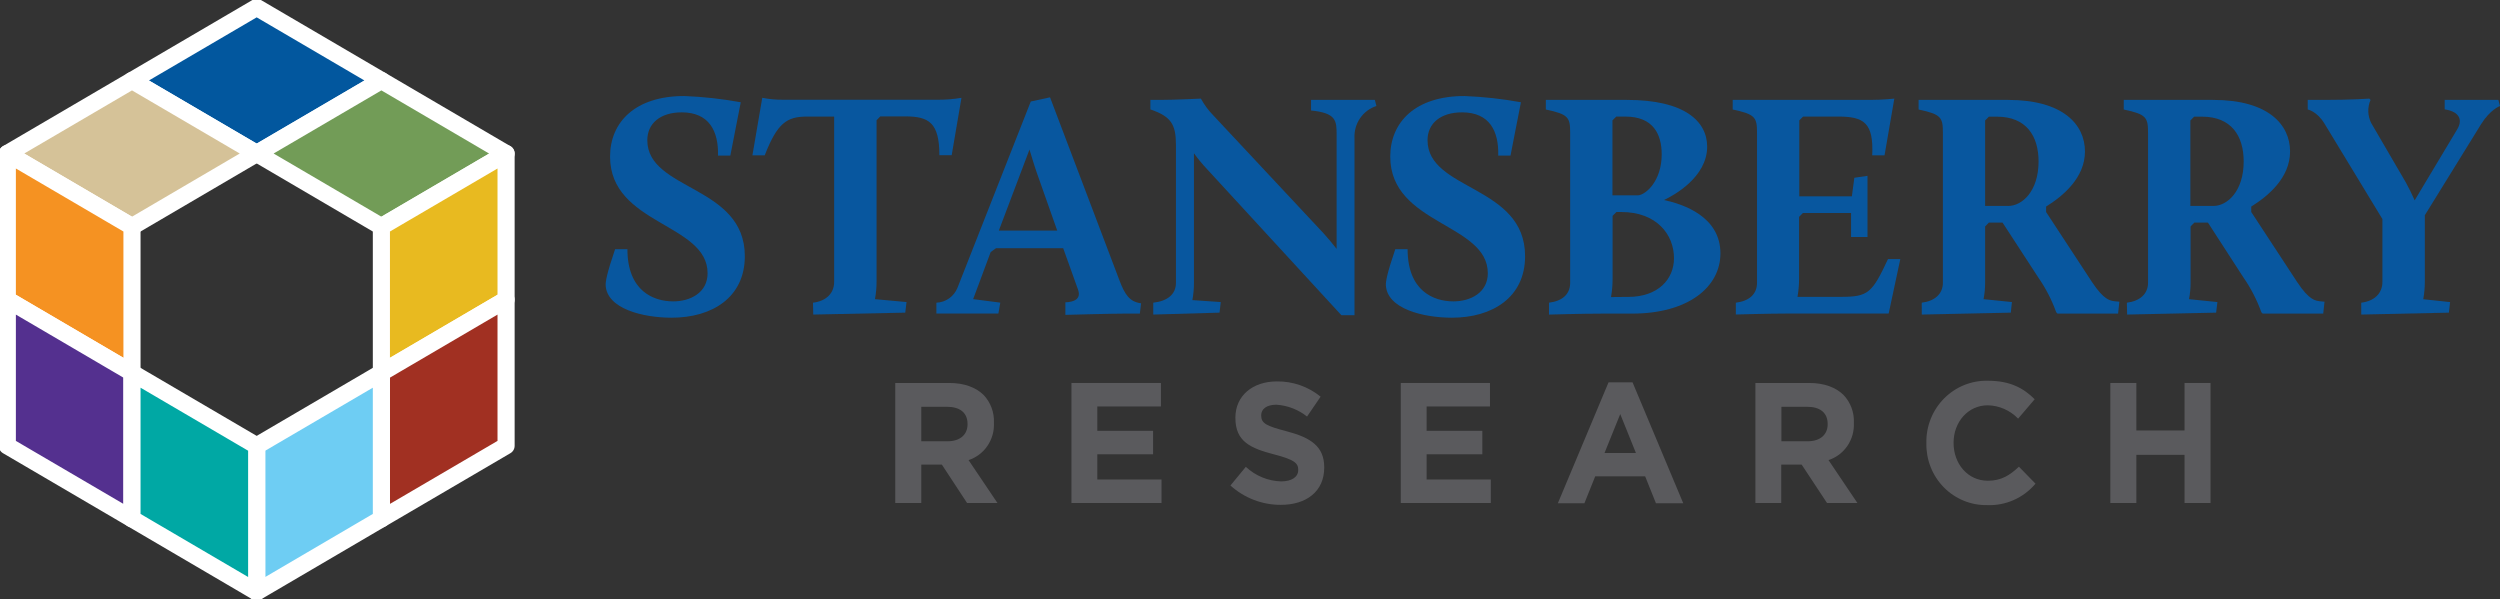
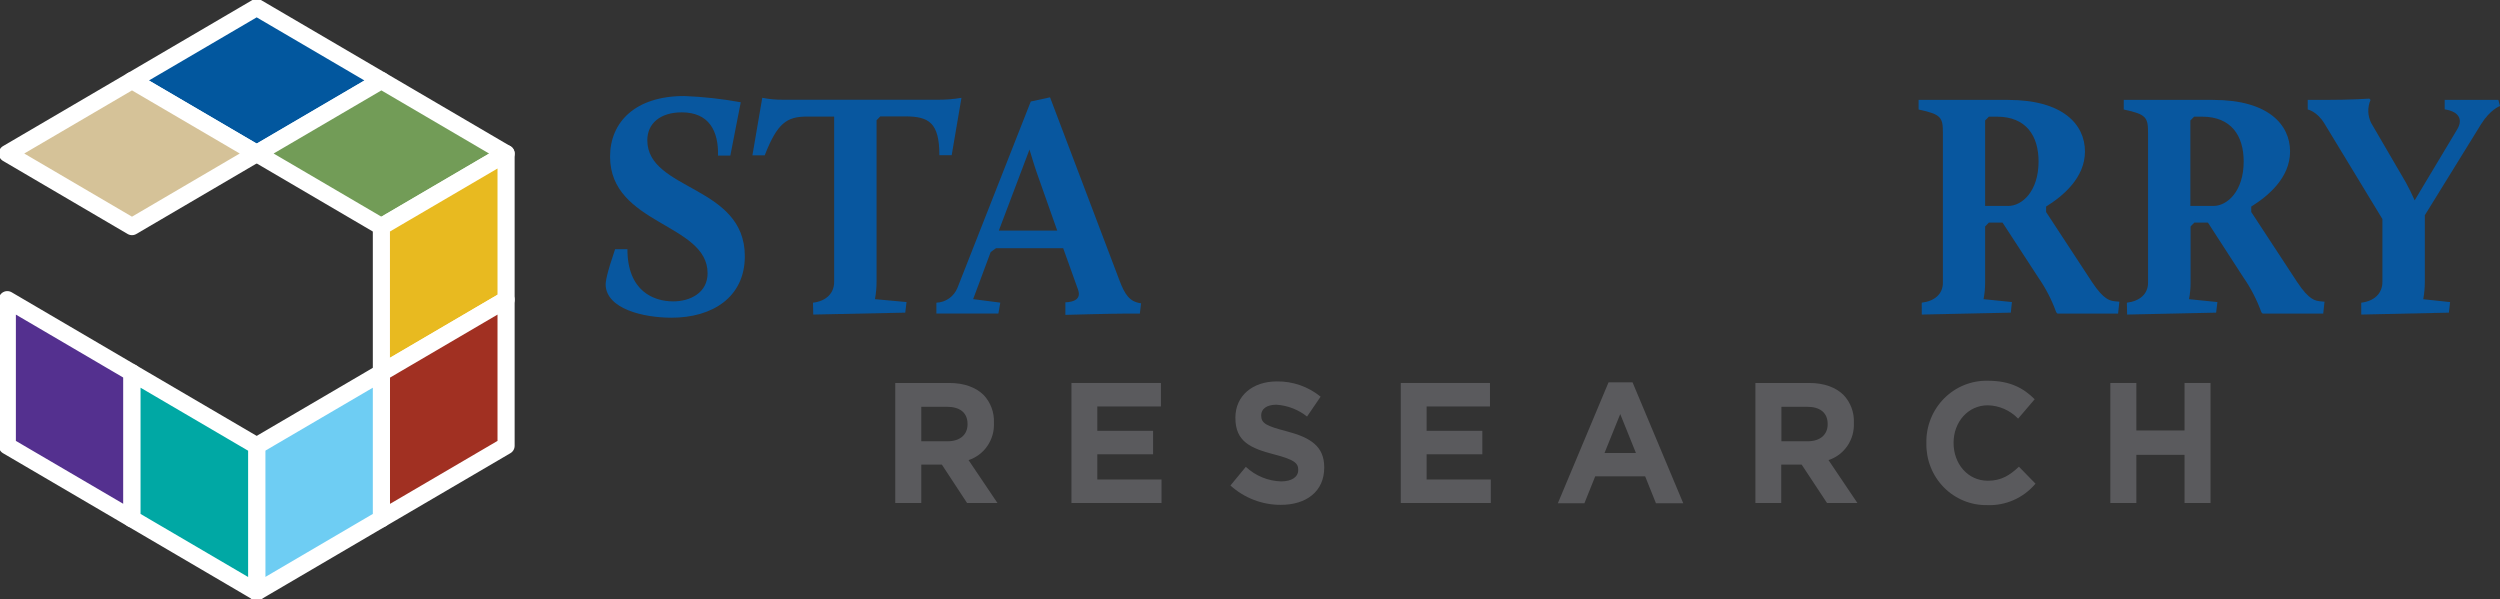
<svg xmlns="http://www.w3.org/2000/svg" width="146" height="35" viewBox="0 0 146 35" fill="none">
  <rect x="0" y="0" width="146" height="35" fill="#333333" stroke="none" />
  <g clip-path="url(#clip0_569_702)">
    <path d="M52.283 22.366H55.44C56.318 22.366 56.998 22.625 57.454 23.077C57.653 23.291 57.808 23.542 57.909 23.817C58.011 24.093 58.057 24.386 58.045 24.679V24.7C58.067 25.177 57.934 25.647 57.666 26.04C57.399 26.432 57.011 26.724 56.564 26.87L58.252 29.376H56.477L55.005 27.133H53.803V29.376H52.283V22.366ZM55.341 25.77C56.083 25.77 56.505 25.37 56.505 24.778V24.76C56.505 24.098 56.052 23.757 55.312 23.757H53.803V25.77H55.341Z" fill="#5A5A5D" />
    <path d="M62.573 22.366H67.797V23.737H64.083V25.16H67.34V26.53H64.083V28.003H67.833V29.376H62.573V22.366Z" fill="#5A5A5D" />
    <path d="M71.858 28.353L72.756 27.263C73.32 27.789 74.052 28.092 74.818 28.114C75.439 28.114 75.816 27.855 75.816 27.452V27.431C75.816 27.042 75.578 26.842 74.424 26.541C73.032 26.18 72.147 25.79 72.147 24.407V24.386C72.147 23.113 73.155 22.275 74.564 22.275C75.493 22.261 76.398 22.576 77.123 23.165L76.332 24.326C75.818 23.918 75.193 23.677 74.541 23.635C73.961 23.635 73.654 23.895 73.654 24.245V24.266C73.654 24.726 73.951 24.877 75.145 25.188C76.545 25.557 77.335 26.068 77.335 27.291V27.309C77.335 28.701 76.289 29.483 74.8 29.483C73.716 29.487 72.668 29.085 71.858 28.353Z" fill="#5A5A5D" />
    <path d="M81.805 22.366H87.014V23.737H83.314V25.16H86.569V26.53H83.314V28.003H87.062V29.376H81.805V22.366Z" fill="#5A5A5D" />
    <path d="M93.939 22.329H95.341L98.301 29.389H96.707L96.076 27.816H93.161L92.529 29.389H90.979L93.939 22.329ZM95.538 26.455L94.622 24.181L93.704 26.455H95.538Z" fill="#5A5A5D" />
    <path d="M102.515 22.366H105.662C106.539 22.366 107.22 22.625 107.673 23.077C107.872 23.29 108.028 23.542 108.13 23.817C108.232 24.092 108.278 24.385 108.266 24.679V24.7C108.288 25.177 108.155 25.647 107.888 26.04C107.62 26.432 107.232 26.724 106.785 26.87L108.473 29.376H106.698L105.217 27.133H104.024V29.376H102.515V22.366ZM105.572 25.77C106.314 25.77 106.736 25.37 106.736 24.778V24.76C106.736 24.098 106.283 23.757 105.544 23.757H104.035V25.77H105.572Z" fill="#5A5A5D" />
    <path d="M112.5 25.889V25.871C112.49 25.389 112.576 24.91 112.754 24.463C112.931 24.017 113.197 23.611 113.533 23.271C113.87 22.931 114.271 22.664 114.712 22.486C115.153 22.308 115.625 22.223 116.1 22.236C117.402 22.236 118.183 22.675 118.825 23.316L117.858 24.448C117.391 23.964 116.757 23.685 116.09 23.669C114.926 23.669 114.089 24.651 114.089 25.853V25.873C114.089 27.076 114.908 28.075 116.09 28.075C116.88 28.075 117.369 27.756 117.906 27.255L118.873 28.247C118.526 28.659 118.09 28.987 117.599 29.203C117.109 29.42 116.576 29.521 116.041 29.498C115.573 29.506 115.108 29.417 114.674 29.238C114.24 29.059 113.846 28.793 113.516 28.457C113.185 28.12 112.925 27.719 112.751 27.278C112.576 26.837 112.491 26.364 112.5 25.889Z" fill="#5A5A5D" />
    <path d="M123.243 22.366H124.763V25.139H127.577V22.366H129.094V29.376H127.577V26.562H124.763V29.376H123.243V22.366Z" fill="#5A5A5D" />
    <path d="M35.922 14.553H36.641C36.641 17.004 38.176 17.601 39.315 17.601C40.31 17.601 41.323 17.098 41.323 15.955C41.323 13.037 35.628 13.13 35.628 9.145C35.628 7.143 37.084 5.608 39.96 5.608C41.067 5.651 42.169 5.773 43.26 5.972L42.651 9.088H41.932C41.968 7.665 41.42 6.561 39.811 6.561C38.578 6.561 37.803 7.197 37.803 8.189C37.803 11.144 43.498 10.806 43.498 14.961C43.498 17.375 41.582 18.554 39.223 18.554C37.562 18.554 35.424 18.035 35.37 16.646C35.37 16.422 35.424 16.012 35.922 14.553Z" fill="#08579F" />
    <path d="M47.479 17.677C48.246 17.583 48.714 17.134 48.714 16.461V6.808H47.128C45.949 6.808 45.396 7.182 44.659 9.072H43.941L44.516 5.712C44.923 5.792 45.337 5.83 45.752 5.824H54.821C55.266 5.825 55.711 5.788 56.149 5.712L55.579 9.062H54.86C54.86 7.171 54.251 6.797 52.867 6.797H51.411L51.191 7.021V16.461C51.191 16.8 51.16 17.138 51.099 17.471L52.941 17.64L52.867 18.258L47.494 18.37L47.479 17.677Z" fill="#08579F" />
    <path d="M54.686 17.677C54.954 17.667 55.213 17.579 55.432 17.423C55.652 17.267 55.822 17.049 55.921 16.796L60.197 5.928L61.322 5.684L65.359 16.329C65.674 17.173 65.95 17.627 66.639 17.713L66.567 18.313H65.799C64.935 18.313 62.218 18.388 62.218 18.388V17.656C62.717 17.638 63.159 17.469 62.955 16.908L62.09 14.493H58.17L57.856 14.719L56.832 17.469L58.416 17.674L58.306 18.31H54.686V17.677ZM60.122 8.734L58.331 13.468H61.742L60.58 10.175C60.437 9.781 60.235 9.108 60.122 8.734Z" fill="#08579F" />
-     <path d="M67.35 17.677C68.179 17.583 68.675 17.191 68.675 16.516V8.467C68.675 7.27 68.399 6.803 67.183 6.39V5.834H67.718C68.621 5.834 70.133 5.759 70.133 5.759C70.327 6.116 70.569 6.444 70.852 6.733L77.305 13.636C77.542 13.896 77.839 14.252 78.059 14.535V7.872C78.059 7.049 78.041 6.6 76.565 6.452V5.834H80.29L80.382 6.19C79.992 6.316 79.655 6.57 79.423 6.912C79.191 7.255 79.079 7.666 79.103 8.08V18.406H78.335L70.481 9.866C70.21 9.578 69.958 9.272 69.727 8.95V16.516C69.727 16.855 69.696 17.193 69.634 17.526L71.292 17.64L71.221 18.258L67.35 18.37V17.677Z" fill="#08579F" />
-     <path d="M81.485 14.553H82.204C82.204 17.004 83.739 17.601 84.877 17.601C85.873 17.601 86.888 17.098 86.888 15.955C86.888 13.037 81.191 13.13 81.191 9.145C81.191 7.143 82.646 5.608 85.522 5.608C86.629 5.651 87.732 5.773 88.822 5.972L88.213 9.088H87.497C87.535 7.665 87.001 6.561 85.379 6.561C84.143 6.561 83.368 7.197 83.368 8.189C83.368 11.144 89.065 10.806 89.065 14.961C89.065 17.375 87.147 18.554 84.788 18.554C83.13 18.554 80.991 18.035 80.935 16.646C80.932 16.422 80.989 16.012 81.485 14.553Z" fill="#08579F" />
-     <path d="M90.462 17.677C91.23 17.583 91.698 17.191 91.698 16.516V7.761C91.698 6.862 91.606 6.675 90.278 6.395V5.834H95.016C98.388 5.834 99.698 7.088 99.698 8.566C99.698 10.342 97.761 11.409 97.173 11.681C98.317 11.925 100.473 12.655 100.473 14.797C100.473 16.763 98.593 18.315 95.311 18.315H93.614C92.379 18.315 90.462 18.372 90.462 18.372V17.677ZM95.088 17.339C96.84 17.339 97.761 16.3 97.761 15.078C97.761 13.691 96.738 12.382 94.691 12.382H94.397L94.175 12.606V16.311C94.174 16.659 94.144 17.007 94.082 17.349L95.088 17.339ZM95.661 11.409C96.121 11.372 97.043 10.568 97.043 9.015C97.043 7.836 96.546 6.808 94.924 6.808H94.389L94.167 7.031V11.409H95.661Z" fill="#08579F" />
-     <path d="M101.374 17.677C102.141 17.583 102.61 17.191 102.61 16.516V7.761C102.61 6.862 102.518 6.675 101.19 6.395V5.834H109.208C109.975 5.834 110.628 5.759 110.628 5.759L110.057 9.072H109.338C109.43 7.143 108.827 6.808 107.348 6.808H105.301L105.078 7.031V11.466H108.149L108.294 10.381L109.062 10.269V13.842H108.102V12.44H105.288L105.066 12.663V16.298C105.064 16.646 105.033 16.994 104.974 17.336H107.532C109.118 17.336 109.338 17.095 110.259 15.13H110.978L110.298 18.31H104.526C103.29 18.31 101.374 18.367 101.374 18.367V17.677Z" fill="#08579F" />
    <path d="M112.229 17.677C112.997 17.583 113.465 17.157 113.465 16.516V7.761C113.465 6.862 113.373 6.675 112.045 6.395V5.834H117.264C120.508 5.834 121.762 7.293 121.762 8.846C121.762 10.399 120.452 11.466 119.492 12.063V12.382L122.166 16.461C122.885 17.547 123.235 17.565 123.568 17.601L123.77 17.619L123.696 18.313H120.158L120.083 18.237C119.824 17.514 119.47 16.828 119.032 16.199L116.949 13H116.151L115.931 13.224V16.516C115.932 16.837 115.901 17.157 115.839 17.471L117.497 17.64L117.43 18.258L112.232 18.37L112.229 17.677ZM117.282 12.027C118.093 12.027 119.052 11.167 119.052 9.43C119.052 7.935 118.331 6.813 116.617 6.813H116.151L115.931 7.036V12.027H117.282Z" fill="#08579F" />
    <path d="M124.21 17.677C124.978 17.583 125.446 17.157 125.446 16.516V7.761C125.446 6.862 125.354 6.675 124.026 6.395V5.834H129.243C132.487 5.834 133.74 7.293 133.74 8.846C133.74 10.399 132.433 11.466 131.473 12.063V12.382L134.147 16.461C134.866 17.547 135.216 17.565 135.549 17.601L135.751 17.619L135.677 18.313H132.139L132.064 18.237C131.805 17.514 131.451 16.828 131.013 16.199L128.943 13H128.15L127.93 13.224V16.516C127.931 16.837 127.9 17.157 127.838 17.471L129.496 17.64L129.422 18.258L124.223 18.37L124.21 17.677ZM129.263 12.027C130.074 12.027 131.031 11.167 131.031 9.43C131.031 7.935 130.312 6.813 128.598 6.813H128.137L127.917 7.036V12.027H129.263Z" fill="#08579F" />
    <path d="M137.898 17.677C138.665 17.583 139.133 17.134 139.133 16.461V12.793L135.749 7.218C135.306 6.489 134.771 6.395 134.771 6.395V5.834H135.749C137.388 5.834 138.366 5.759 138.366 5.759L138.44 5.834C138.347 6.047 138.302 6.279 138.308 6.512C138.315 6.745 138.372 6.974 138.476 7.182L140.505 10.661C140.671 10.96 140.873 11.372 141.016 11.7L143.506 7.545C143.8 7.057 143.708 6.535 142.769 6.385V5.834H145.905L146 6.19C146 6.19 145.427 6.395 144.892 7.257L141.61 12.569V16.464C141.61 16.803 141.579 17.141 141.518 17.474L143.086 17.643L143.014 18.258L137.898 18.37V17.677Z" fill="#08579F" />
    <path d="M22.273 4.7L14.99 0.434L7.708 4.7L14.992 8.965L22.273 4.7Z" fill="#02579E" stroke="white" stroke-linejoin="round" />
    <path d="M0.427 8.965L7.708 4.7L14.99 8.965L7.708 13.234L0.427 8.965Z" fill="#D5C298" stroke="white" stroke-linejoin="round" />
    <path d="M29.555 8.968L22.273 4.7L14.99 8.965L22.273 13.234L29.555 8.968Z" fill="#729C57" stroke="white" stroke-linejoin="round" />
    <path d="M22.273 21.768V13.234L29.555 8.968V17.5L22.273 21.768Z" fill="#E8BA20" stroke="white" stroke-linejoin="round" />
    <path d="M22.273 30.3V21.768L29.555 17.5V26.035L22.273 30.3Z" fill="#A13022" stroke="white" stroke-linejoin="round" />
-     <path d="M7.708 21.768V13.234L0.427 8.968V17.5L7.708 21.768Z" fill="#F59222" stroke="white" stroke-linejoin="round" />
    <path d="M7.708 30.3V21.768L0.427 17.5V26.035L7.708 30.3Z" fill="#54308F" stroke="white" stroke-linejoin="round" />
    <path d="M22.273 21.769L14.99 26.035L14.992 34.569L22.273 30.3V21.769Z" fill="#6ECDF3" stroke="white" stroke-linejoin="round" />
    <path d="M7.708 21.769L14.99 26.035V34.569L7.708 30.3V21.769Z" fill="#00A8A4" stroke="white" stroke-linejoin="round" />
  </g>
  <defs>
    <clipPath id="clip0_569_702">
      <rect width="146" height="35" fill="white" />
    </clipPath>
  </defs>
</svg>